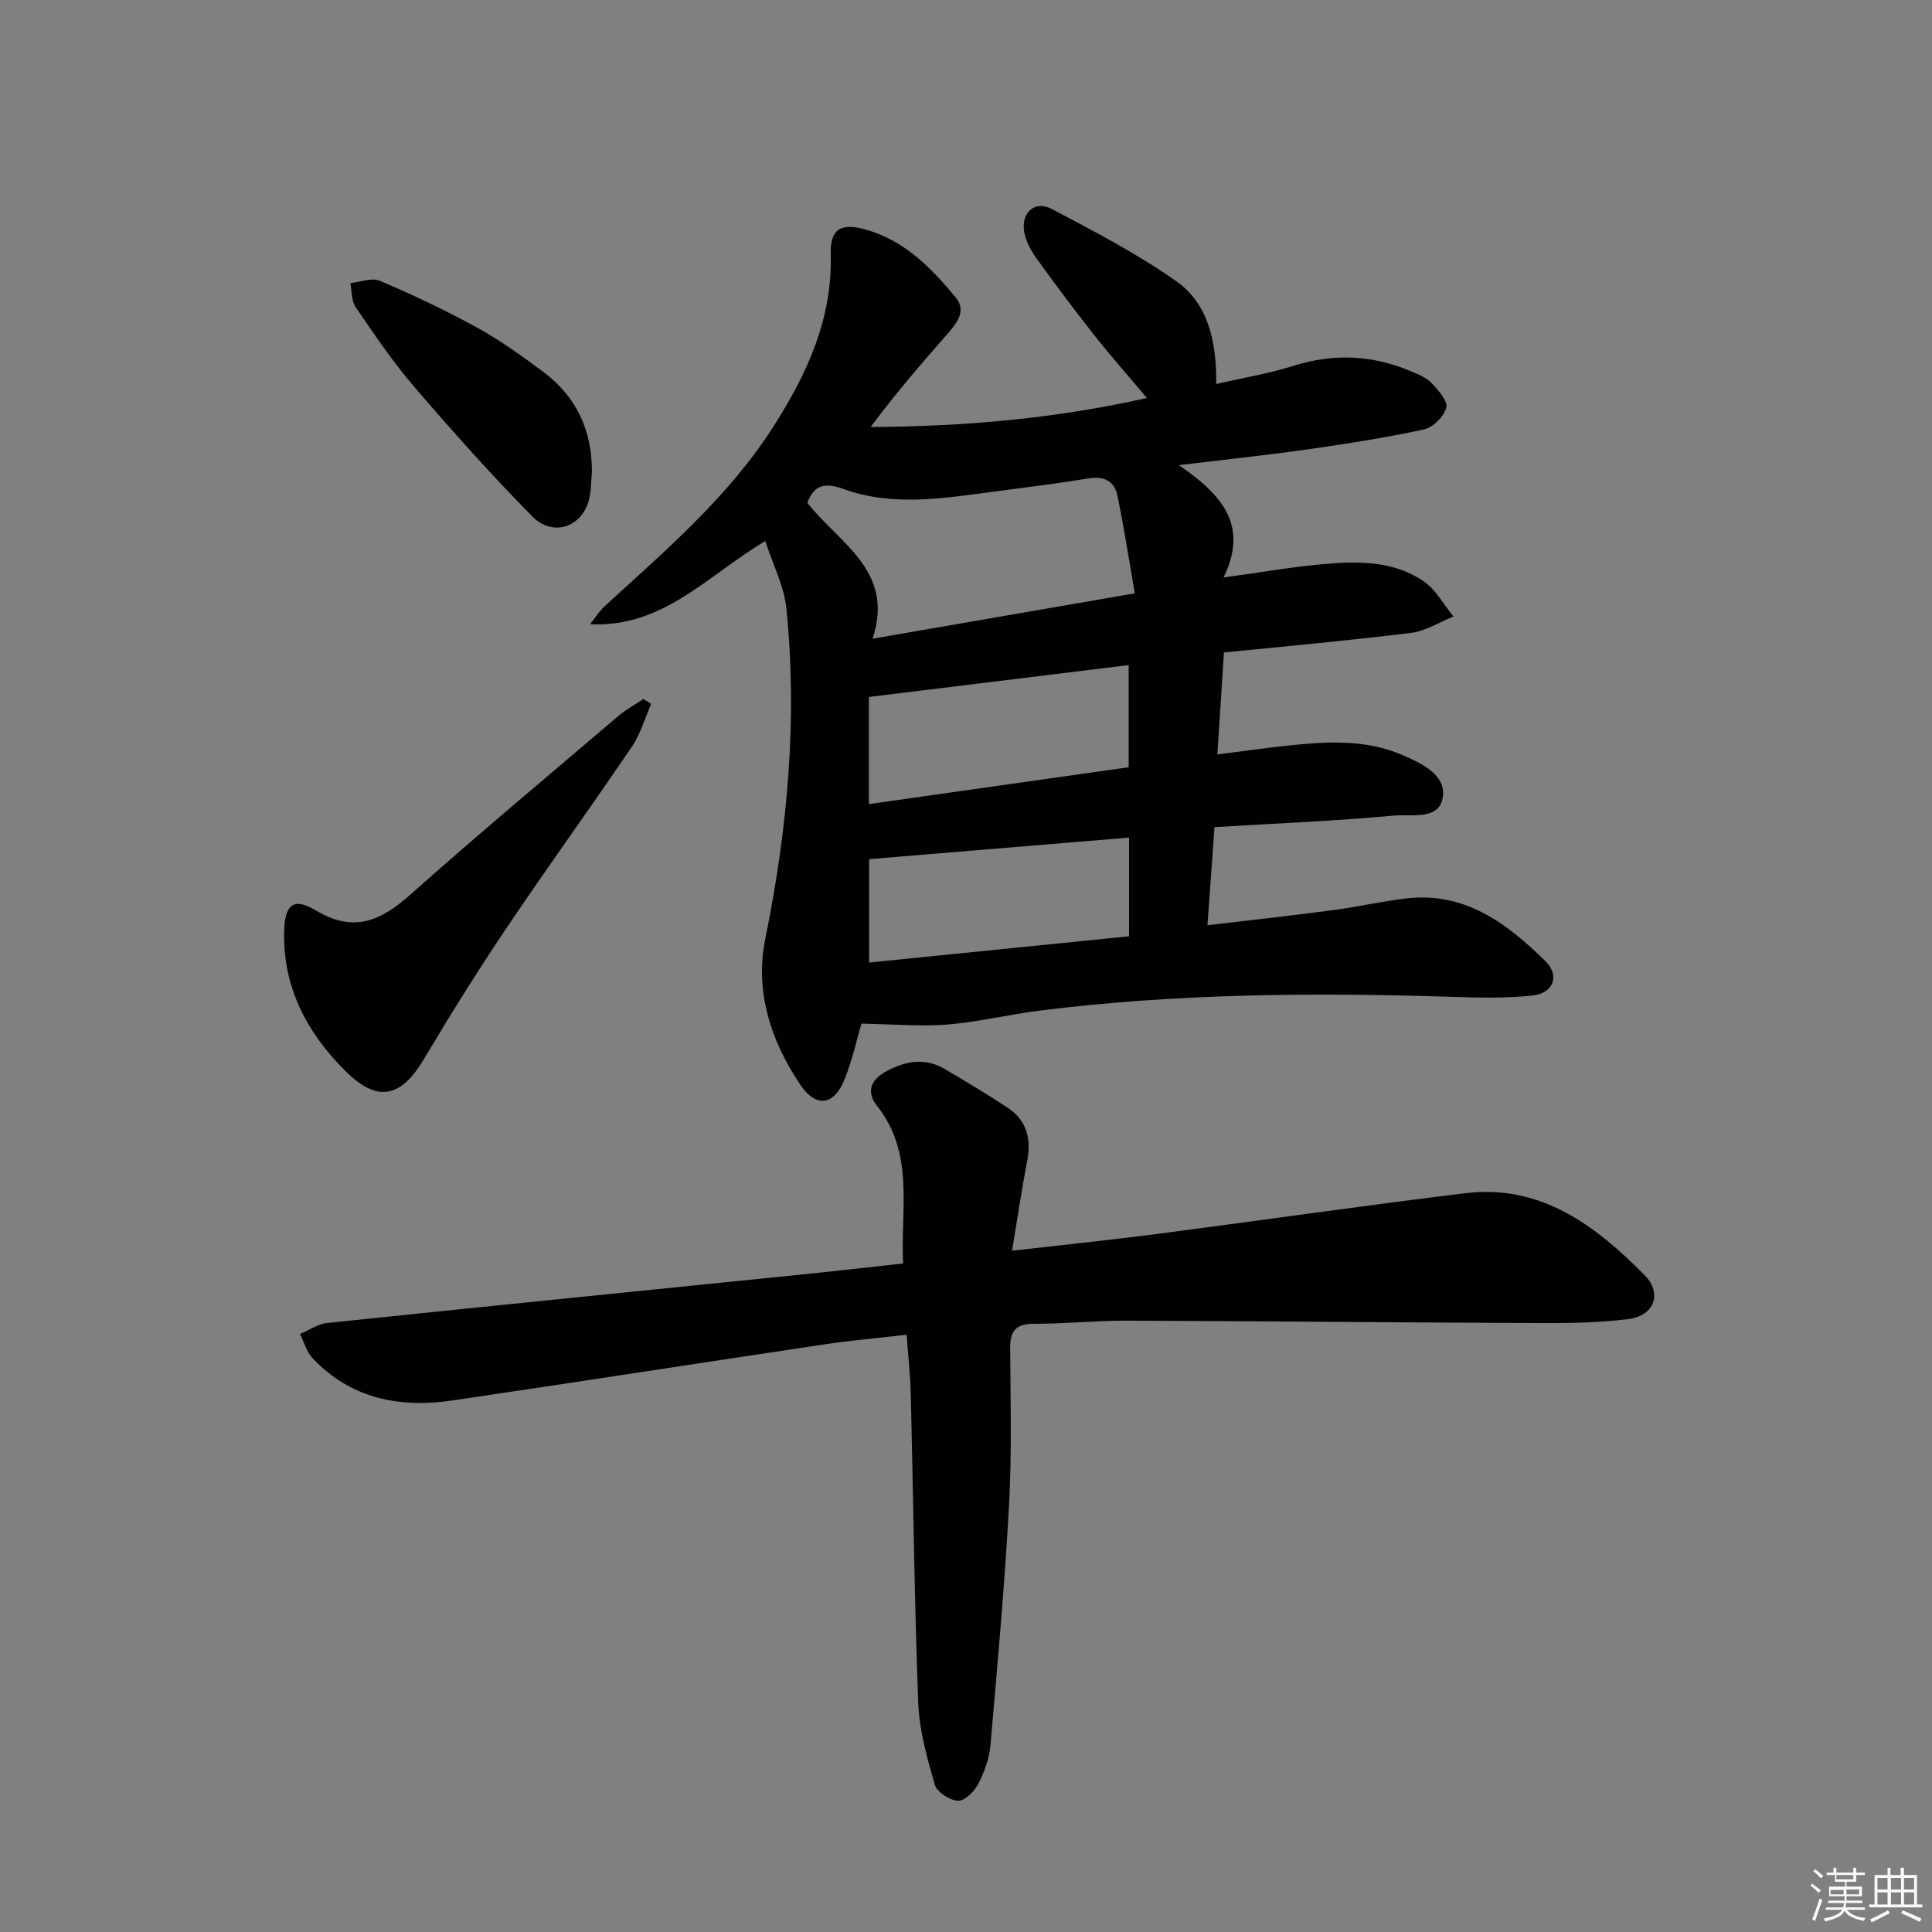
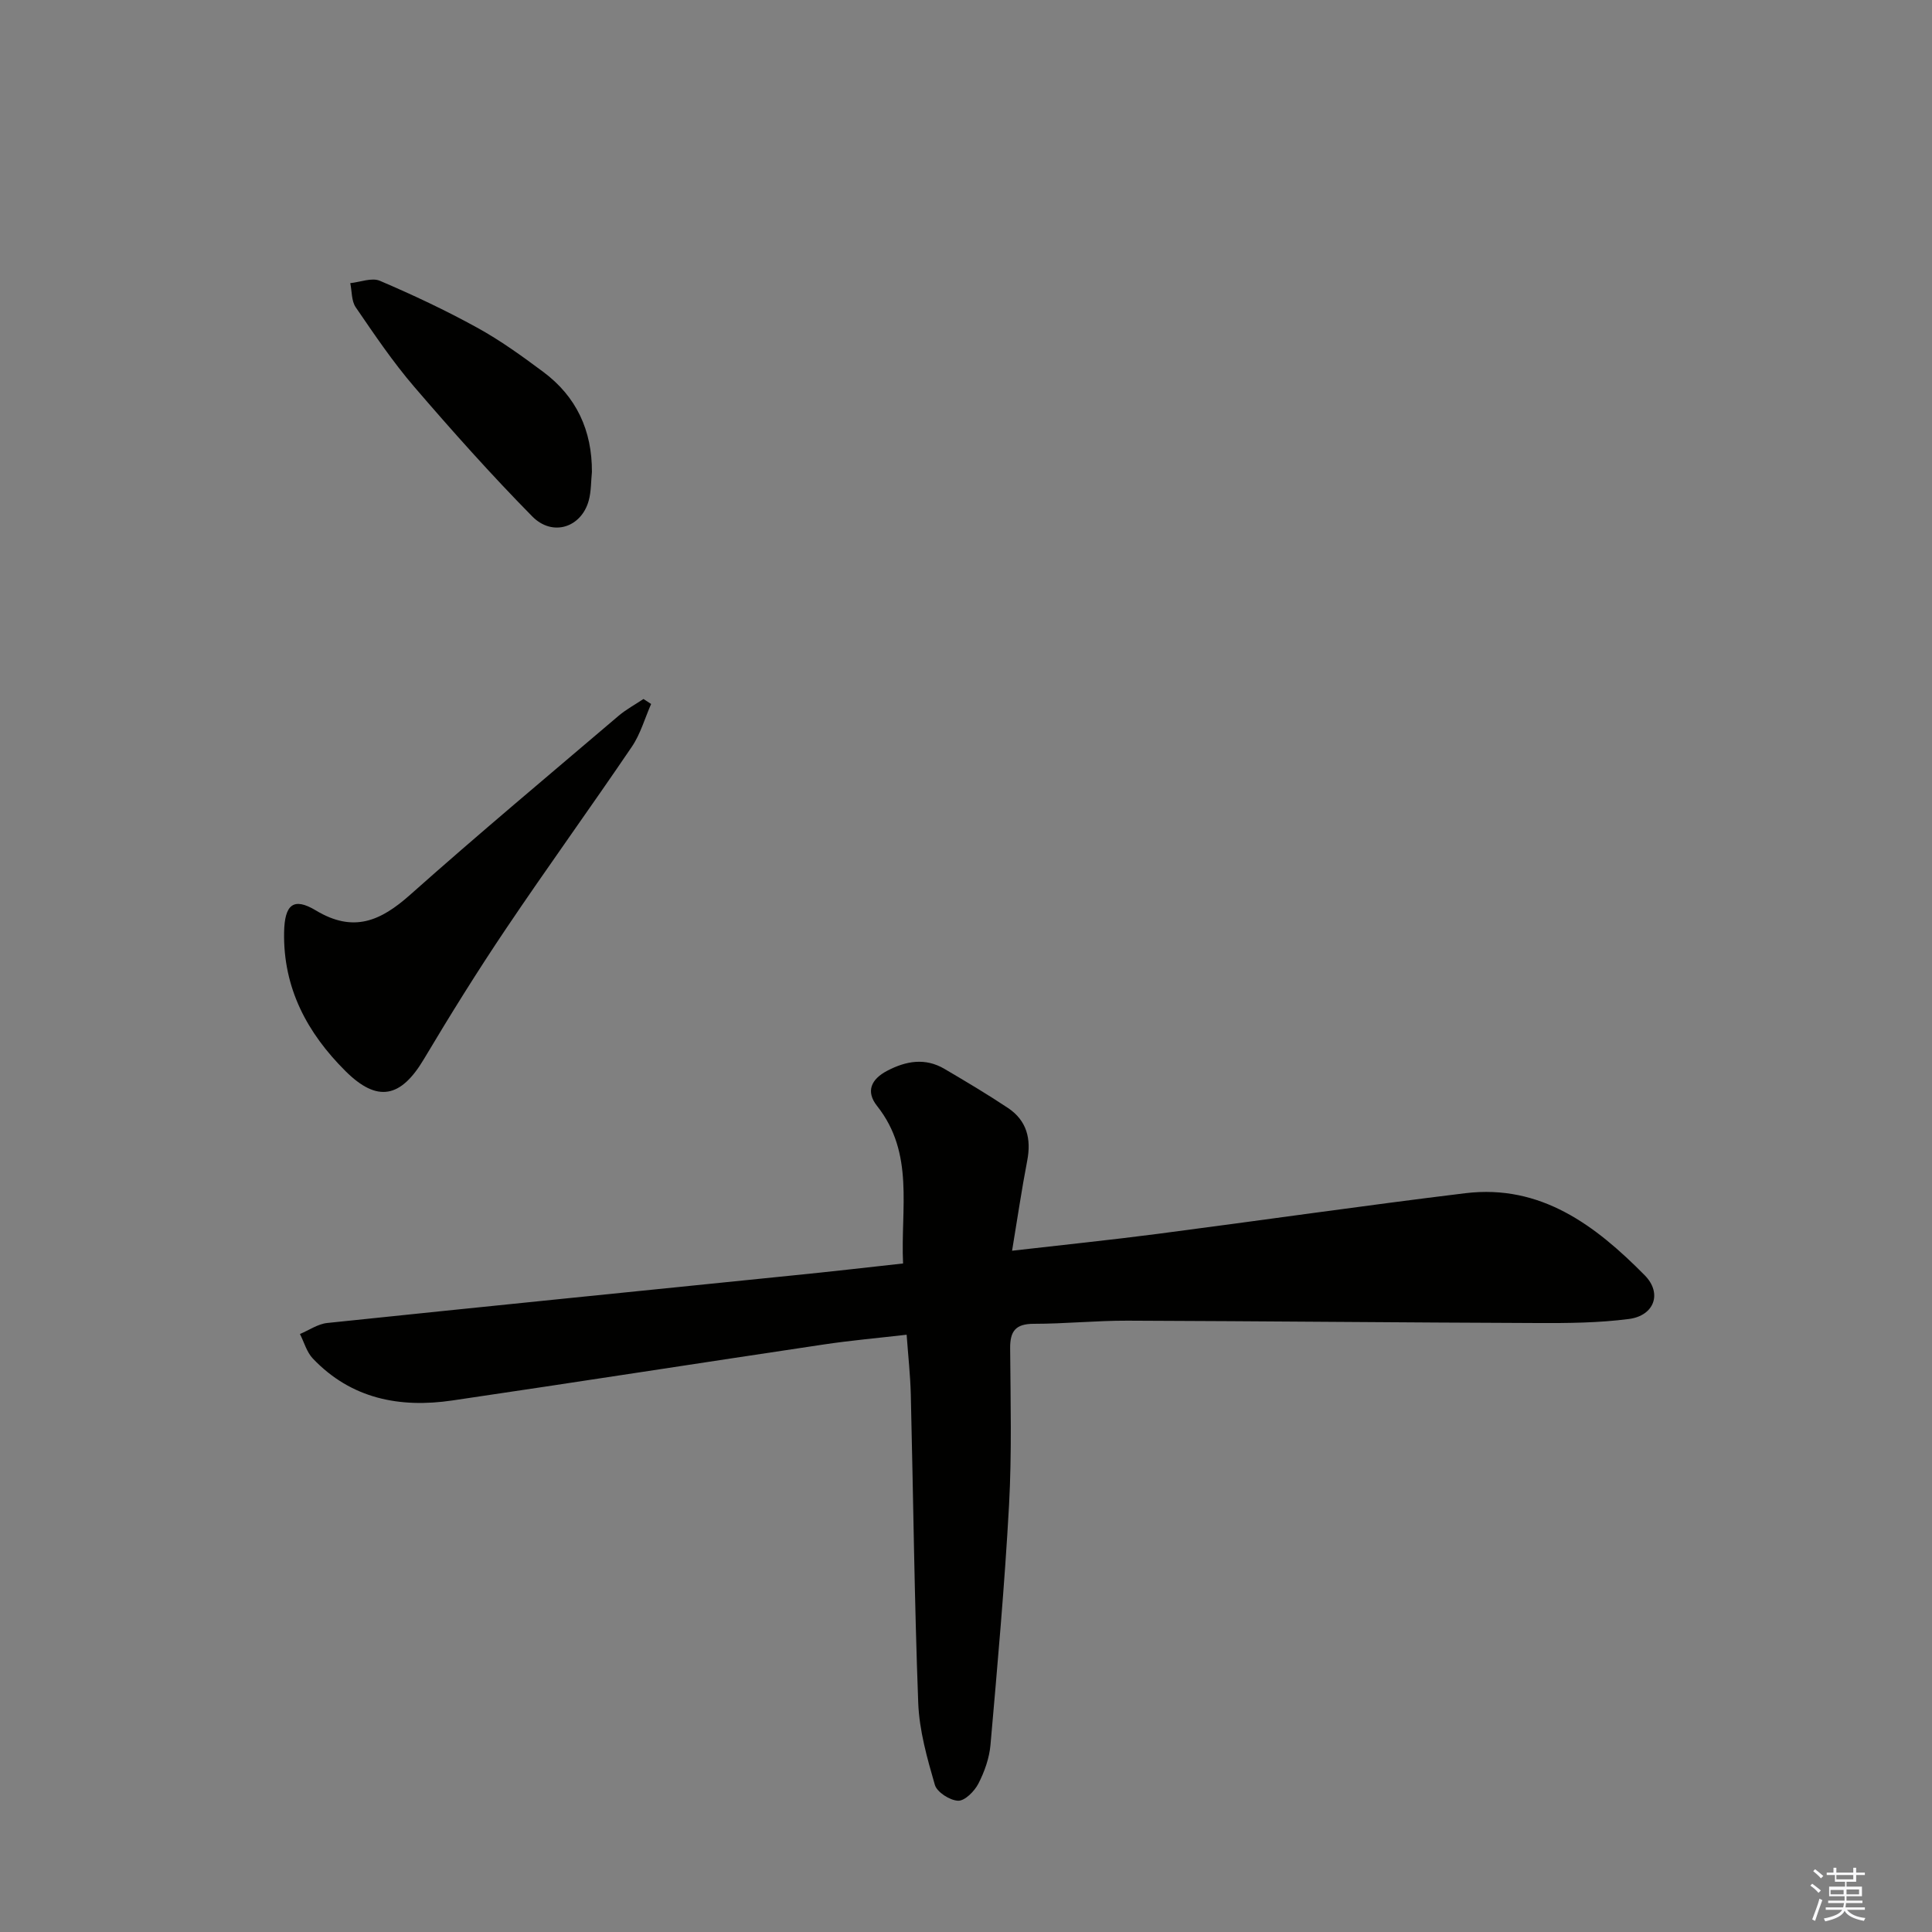
<svg xmlns="http://www.w3.org/2000/svg" enable-background="new 0 0 400 400" viewBox="0 0 400 400">
  <rect x="0" y="0" width="400" height="400" fill="#808080" stroke="none" />
  <g fill="#010100">
-     <path d="m178.36 211.93c-.9 3.02-1.86 7.43-3.51 11.56-2.16 5.39-5.89 5.94-9.15 1.11-6.12-9.1-9.47-19.36-7.25-30.26 4.6-22.64 6.69-45.39 4.36-68.39-.47-4.61-2.78-9.03-4.37-13.94-12.03 7.18-21.14 17.96-36.28 17.23 1.02-1.26 1.9-2.69 3.08-3.77 12.64-11.58 25.73-22.71 35.05-37.41 6.87-10.83 12.07-22.12 11.7-35.38-.14-5.15 1.98-6.56 6.97-5.23 8.13 2.18 13.75 7.9 18.86 14.07 2.43 2.93.18 5.51-1.88 7.86-5.36 6.1-10.65 12.26-15.68 19.02 19.19-.09 37.99-1.69 57.2-6-3.88-4.61-7.54-8.74-10.95-13.06-4.12-5.23-8.11-10.56-12-15.97-1.13-1.58-2.13-3.47-2.46-5.35-.69-3.98 2.19-6.6 5.65-4.78 8.81 4.63 17.71 9.26 25.82 14.97 6.63 4.66 8.34 12.42 8.3 21.29 5.53-1.27 10.89-2.16 16.02-3.77 8.32-2.62 16.35-2.23 24.3 1.14 1.52.64 3.2 1.32 4.28 2.47 1.38 1.45 3.38 3.71 3.02 5.06-.49 1.84-2.76 4.1-4.62 4.51-7.94 1.72-15.99 2.97-24.04 4.12-8.35 1.19-16.75 2.07-26.69 3.27 8.73 6.04 14.58 12.35 9.23 23.26 7.68-1.05 14.17-2.19 20.7-2.77 7.16-.63 14.5-.71 20.72 3.55 2.54 1.74 4.15 4.82 6.19 7.3-2.92 1.17-5.76 3.02-8.78 3.39-12.82 1.59-25.69 2.74-38.74 4.06-.47 7.23-.89 13.78-1.37 21.11 5.12-.65 9.65-1.3 14.2-1.79 8.14-.87 16.32-1.45 24.07 1.89 3.95 1.7 9.05 4.05 8.42 8.68-.68 4.94-6.57 3.55-10.17 3.88-12.22 1.12-24.5 1.63-37.11 2.39-.48 6.72-.94 13.1-1.46 20.31 8.92-1.06 17.4-1.99 25.87-3.11 5.1-.67 10.13-1.82 15.23-2.43 12.18-1.46 20.95 5.17 28.9 13.01 3.01 2.97 1.62 6.62-2.69 7.08-5.56.6-11.22.44-16.83.27-28.47-.9-56.91-.7-85.23 2.86-6.42.81-12.77 2.36-19.2 2.89-5.58.43-11.26-.09-17.68-.2zm56.59-89.09c-1.23-7.03-2.25-13.67-3.6-20.23-.62-3.02-2.79-4.09-5.99-3.56-6.22 1.02-12.48 1.81-18.73 2.62-10.7 1.39-21.49 3.38-32.03-.44-4-1.45-6.09-.72-7.45 2.88 6.66 8.47 18.15 14.08 13.51 28.13 18.42-3.19 35.7-6.18 54.29-9.4zm-1.27 36.01c0-7.33 0-13.92 0-21.15-17.96 2.2-35.6 4.37-53.79 6.6v22.18c18.13-2.57 35.82-5.08 53.79-7.63zm.08 14.56c-18.31 1.52-36.04 2.99-53.81 4.47v21.4c18.29-1.85 35.99-3.63 53.81-5.43 0-7.15 0-13.72 0-20.44z" />
    <path d="m186.97 261.59c-.53-11.41 2.41-22.79-5.38-32.61-2.4-3.03-1.21-5.55 2.08-7.28 3.91-2.05 7.88-2.75 11.87-.4 4.44 2.61 8.88 5.25 13.16 8.1 3.89 2.6 4.85 6.4 3.97 10.93-1.15 5.95-2.02 11.96-3.13 18.62 10.76-1.24 20.46-2.23 30.13-3.49 21.24-2.76 42.44-5.83 63.71-8.42 15.66-1.9 26.98 6.71 37.13 16.98 3.71 3.75 1.97 8.38-3.25 9.06-6.23.81-12.59.87-18.89.84-28.3-.1-56.61-.39-84.91-.49-6.48-.02-12.96.65-19.44.65-3.73 0-4.91 1.5-4.88 5.07.08 10.83.36 21.68-.23 32.48-.91 16.56-2.39 33.09-3.84 49.62-.24 2.75-1.24 5.57-2.51 8.04-.81 1.57-2.8 3.58-4.19 3.53-1.71-.06-4.38-1.77-4.82-3.29-1.6-5.53-3.22-11.25-3.44-16.95-.8-21.29-1.02-42.6-1.54-63.9-.1-3.96-.54-7.92-.86-12.34-5.87.68-11.57 1.18-17.23 2.03-25.61 3.82-51.19 7.81-76.81 11.58-10.91 1.61-20.96-.34-28.9-8.68-1.27-1.33-1.8-3.37-2.67-5.08 1.88-.78 3.71-2.08 5.65-2.28 32.23-3.37 64.47-6.6 96.71-9.88 7.25-.72 14.5-1.56 22.51-2.44z" />
    <path d="m134.81 145.75c-1.31 2.97-2.2 6.21-3.99 8.85-8.58 12.65-17.55 25.04-26.08 37.72-5.93 8.81-11.55 17.85-16.99 26.98-4.77 8.01-9.62 9.02-16.21 2.47-7.94-7.89-12.93-17.2-12.72-28.76.11-5.69 1.9-7.33 6.58-4.51 7.79 4.68 13.39 2.2 19.5-3.23 14.16-12.6 28.72-24.76 43.15-37.05 1.57-1.34 3.44-2.34 5.17-3.5.54.34 1.06.69 1.59 1.03z" />
    <path d="m122.55 97.71c-.2 1.98-.14 4.04-.66 5.93-1.52 5.56-7.48 7.55-11.69 3.28-8.49-8.62-16.57-17.68-24.46-26.86-4.42-5.15-8.25-10.83-12.09-16.44-.9-1.31-.78-3.32-1.13-5 2.07-.21 4.47-1.2 6.14-.48 6.86 2.93 13.64 6.12 20.17 9.72 4.78 2.63 9.26 5.87 13.65 9.14 6.86 5.11 10.11 12.12 10.07 20.71z" />
  </g>
  <path d="m374.8 390.4.4-.4c.7.5 1.3 1 1.8 1.4l-.5.5c-.5-.6-1.1-1.1-1.7-1.5zm1 7.3-.6-.3c.5-1.4 1.1-2.8 1.5-4.3.2.1.4.2.6.3-.5 1.3-1 2.8-1.5 4.3zm-.4-10.3.4-.4c.4.3 1 .8 1.7 1.4l-.5.5c-.4-.5-1-1-1.6-1.5zm2.5.3h1.7v-1h.6v1h3.5v-1h.6v1h1.8v.5h-1.8v1.4h-2v1h3.2v2h-3.2v.9h3.3v.5h-3.4c0 .3-.1.6-.1.9h4v.5h-3.7c.7.9 1.9 1.5 3.8 1.7-.1.2-.2.4-.3.6-2.1-.4-3.5-1.1-4-2.1-.4 1-1.8 1.7-4 2.2-.1-.2-.2-.4-.3-.6 2.1-.4 3.4-1 3.8-1.8h-3.4v-.5h3.6c.1-.3.1-.6.2-.9h-3.3v-.5h3.4c0-.3 0-.6 0-.9h-3.2v-2h3.3v-1h-2.1v-1.4h-1.7v-.5zm1.1 3.5v1h2.7c0-.3 0-.4 0-.4 0-.1 0-.2 0-.2 0-.1 0-.2 0-.3h-2.7zm1.2-3v.9h3.5v-.9zm4.7 3h-2.6v.6.4h2.6z" fill="#fafafb" />
-   <path d="m393.6 386.7h.6v1.5h2.7v6.1h1.1v.6h-11v-.6h1.1v-6.1h2.7v-1.5h.6v1.5h2.1v-1.5zm-2.7 8.8.4.6c-1.2.6-2.5 1.3-3.8 1.9-.1-.2-.2-.4-.3-.6 1.2-.6 2.5-1.2 3.7-1.9zm-2.2-6.7v2.4h2.1v-2.4zm0 3v2.5h2.1v-2.5zm2.8-3v2.4h2.1v-2.4zm0 3v2.5h2.1v-2.5zm6 6.1c-1.4-.7-2.7-1.3-3.9-1.8l.3-.6c1.5.6 2.7 1.2 3.9 1.7zm-1.2-9.1h-2.1v2.4h2.1zm-2.1 3v2.5h2.1v-2.5z" fill="#fafafb" />
</svg>